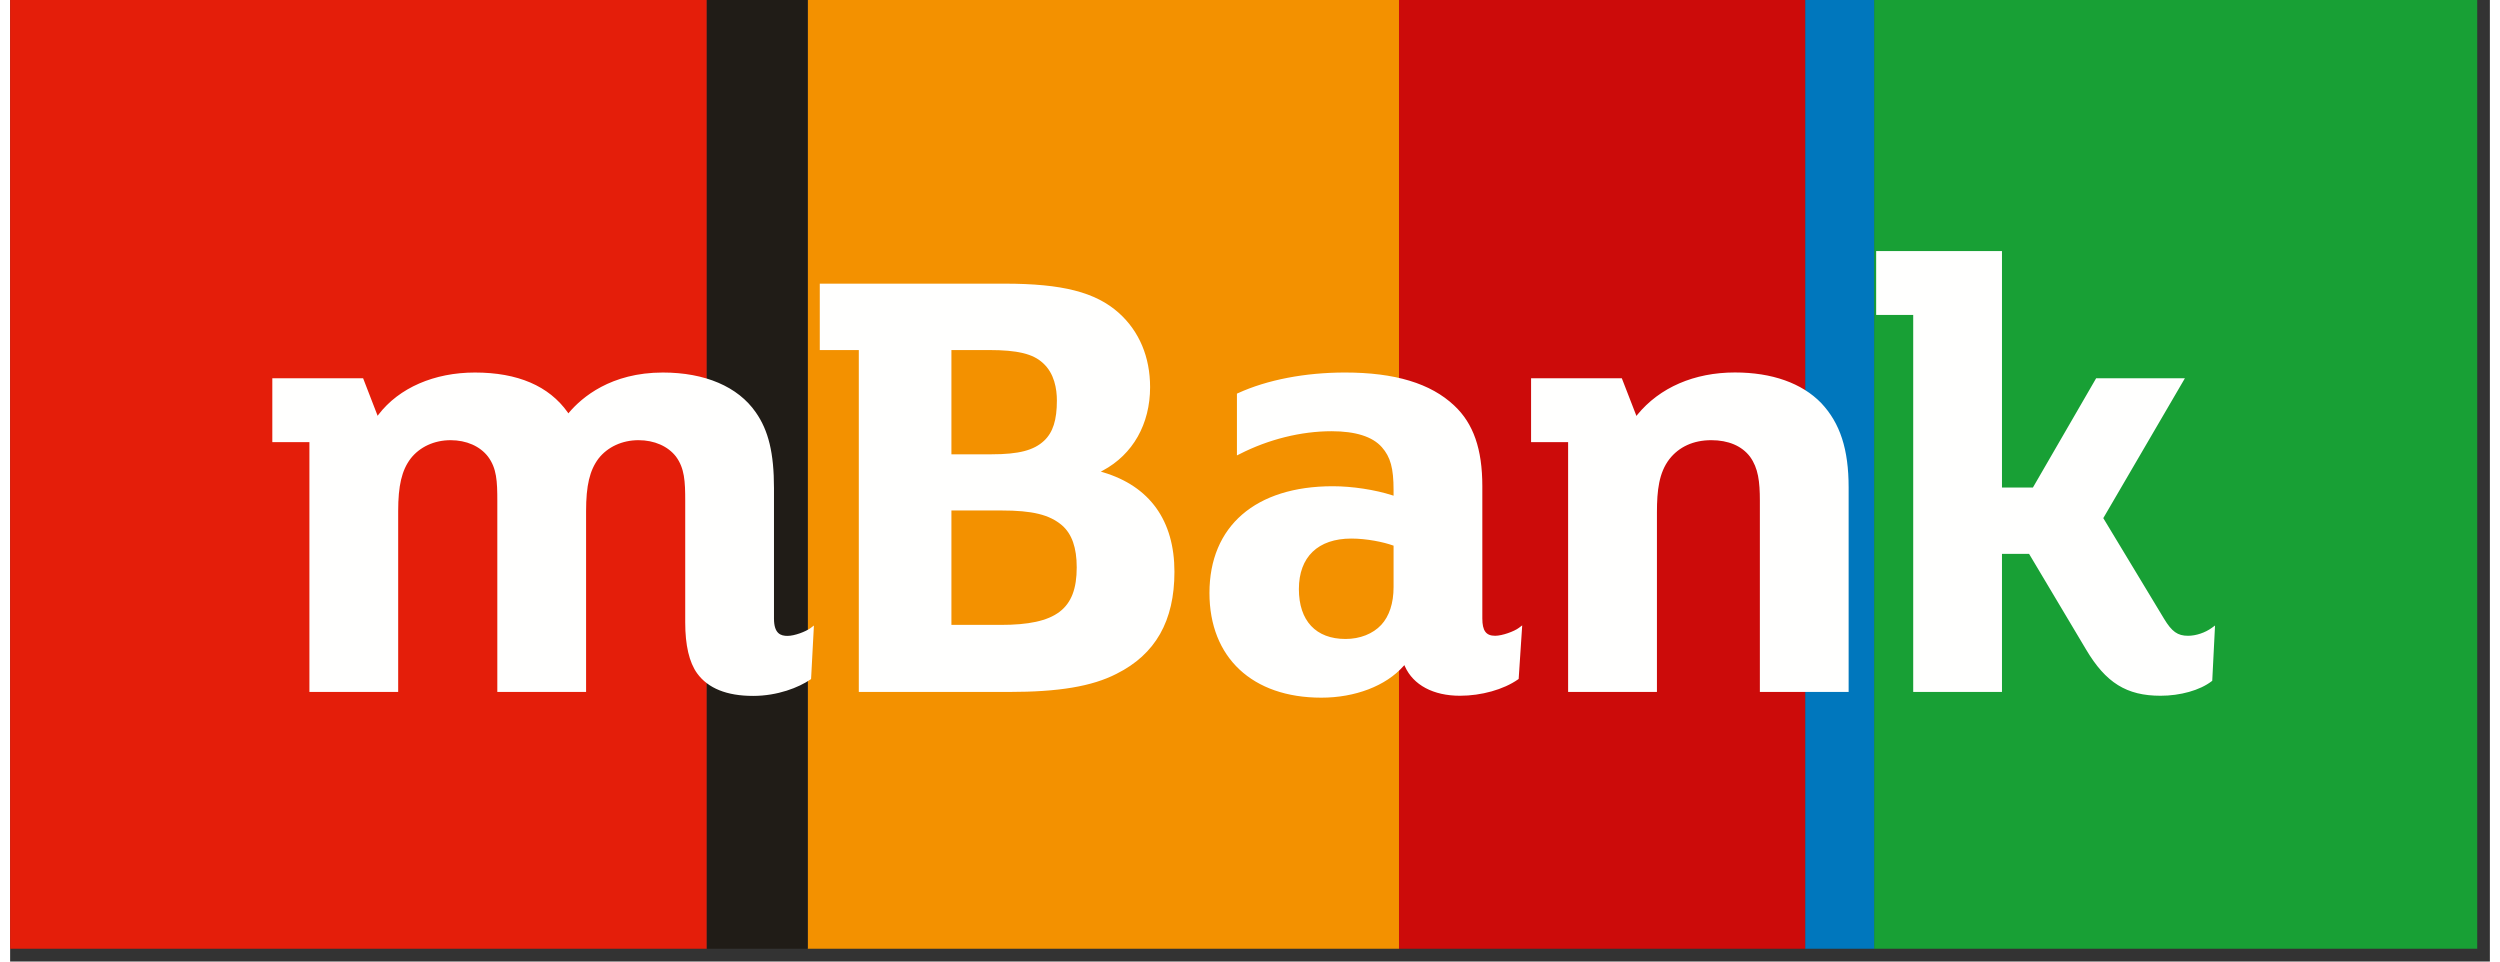
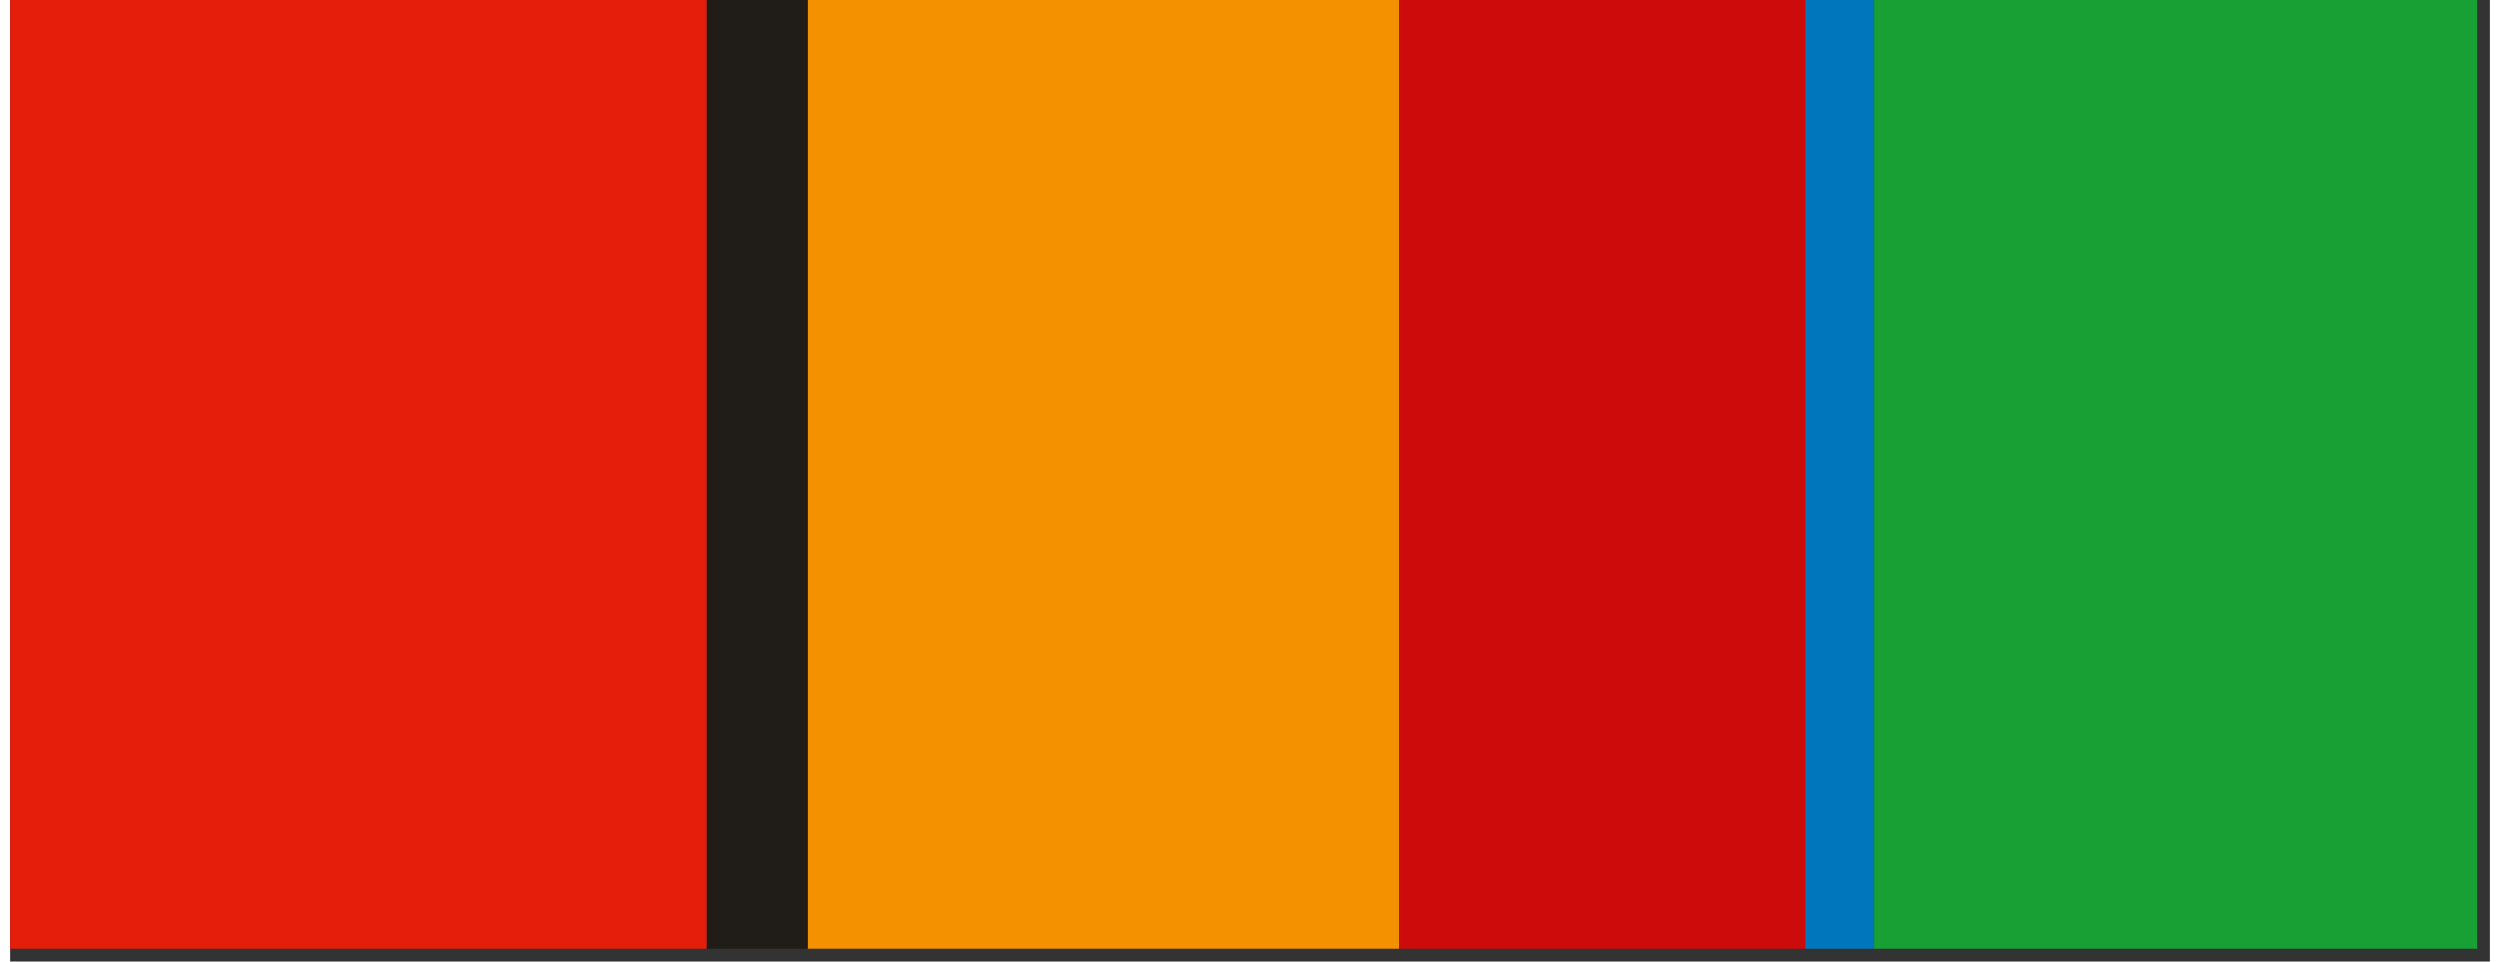
<svg xmlns="http://www.w3.org/2000/svg" width="65" height="25" viewBox="0 0 49 19" version="1.1" xml:space="preserve" style="fill-rule:evenodd;clip-rule:evenodd;stroke-linejoin:round;stroke-miterlimit:2;">
  <rect x="0" y="0" width="49" height="19" fill="#333333" stroke="none" />
  <g>
    <path d="M36.832,18.747l11.918,0l0,-18.747l-11.918,0l0,18.747Z" style="fill:#18a035;" />
    <rect x="35.47" y="0" width="1.363" height="18.747" style="fill:#0077bd;" />
    <rect x="27.444" y="0" width="8.026" height="18.747" style="fill:#cc0b0a;" />
    <rect x="15.76" y="0" width="11.684" height="18.747" style="fill:#f39100;" />
    <rect x="13.763" y="0" width="1.997" height="18.747" style="fill:#201c17;" />
    <rect x="0" y="0" width="13.763" height="18.747" style="fill:#e41e0a;" />
-     <path d="M18.6,8.977l0.796,0c0.533,0 0.833,-0.078 1.035,-0.268c0.175,-0.164 0.253,-0.408 0.253,-0.794c0,-0.226 -0.048,-0.539 -0.277,-0.742c-0.194,-0.181 -0.501,-0.256 -1.062,-0.256l-0.745,0l0,2.06Zm0,3.371l0.973,0c1.096,0 1.503,-0.308 1.503,-1.137c0,-0.388 -0.095,-0.66 -0.29,-0.83c-0.249,-0.212 -0.585,-0.294 -1.201,-0.294l-0.985,0l0,2.261Zm-1.83,1.325l0,-6.756l-0.771,0l0,-1.312l3.649,0c1.145,0 1.8,0.168 2.26,0.578c0.405,0.364 0.618,0.872 0.618,1.467c0,0.729 -0.34,1.33 -0.934,1.648l-0.04,0.022l0.043,0.012c0.924,0.275 1.412,0.955 1.412,1.967c0,0.972 -0.375,1.631 -1.145,2.016c-0.483,0.248 -1.139,0.358 -2.125,0.358l-2.967,0Zm17.805,0l0,-3.775c0,-0.383 -0.032,-0.649 -0.195,-0.874c-0.162,-0.213 -0.428,-0.326 -0.765,-0.326c-0.352,0 -0.638,0.13 -0.83,0.377c-0.203,0.267 -0.244,0.613 -0.244,1.05l0,3.548l-1.755,0l0,-4.937l-0.732,0l0,-1.262l1.793,0l0.289,0.745l0.019,-0.025c0.44,-0.537 1.124,-0.834 1.927,-0.834c0.733,0 1.323,0.21 1.706,0.605c0.374,0.398 0.541,0.913 0.541,1.668l0,4.04l-1.754,0Zm7.917,0.075c-0.67,0 -1.082,-0.256 -1.472,-0.915l-1.125,-1.888l-0.536,0l0,2.728l-1.754,0l0,-7.45l-0.732,0l0,-1.262l2.486,0l0,4.673l0.611,0l1.25,-2.16l1.754,0l-1.613,2.764l1.201,1.989c0.153,0.254 0.268,0.336 0.473,0.336c0.158,0 0.337,-0.06 0.471,-0.157l0.063,-0.046l-0.055,1.092l-0.014,0.011c-0.231,0.177 -0.617,0.285 -1.008,0.285Zm-27.813,0.003c-0.517,0 -0.889,-0.15 -1.103,-0.445c-0.157,-0.217 -0.236,-0.556 -0.236,-1.007l0,-2.401c0,-0.39 -0.013,-0.644 -0.182,-0.875c-0.159,-0.206 -0.429,-0.325 -0.741,-0.325c-0.322,0 -0.611,0.133 -0.791,0.364c-0.174,0.232 -0.245,0.533 -0.245,1.038l0,3.573l-1.754,0l0,-3.775c0,-0.39 -0.012,-0.644 -0.183,-0.874c-0.158,-0.207 -0.428,-0.326 -0.74,-0.326c-0.323,0 -0.611,0.133 -0.791,0.365c-0.174,0.231 -0.245,0.532 -0.245,1.037l0,3.573l-1.754,0l0,-4.937l-0.733,0l0,-1.262l1.794,0l0.287,0.742l0.02,-0.027c0.405,-0.526 1.099,-0.828 1.902,-0.828c0.846,0 1.463,0.265 1.834,0.787l0.013,0.02l0.015,-0.018c0.251,-0.295 0.823,-0.789 1.852,-0.789c0.832,0 1.485,0.279 1.836,0.786c0.252,0.359 0.36,0.807 0.36,1.499l0,2.577c0,0.301 0.135,0.342 0.267,0.342c0.14,0 0.361,-0.084 0.458,-0.156l0.064,-0.049l-0.056,1.058l-0.015,0.01c-0.228,0.156 -0.645,0.323 -1.132,0.323l-0.001,0Zm11.823,-3.109c-0.658,0 -1.036,0.364 -1.036,0.998c0,0.627 0.336,0.986 0.922,0.986c0.284,0 0.541,-0.101 0.706,-0.279c0.158,-0.171 0.243,-0.428 0.243,-0.745l0,-0.82l-0.013,-0.004c-0.182,-0.066 -0.516,-0.136 -0.822,-0.136Zm-0.593,3.144c-1.363,0 -2.21,-0.793 -2.21,-2.069c0,-1.321 0.912,-2.109 2.437,-2.109c0.384,0 0.835,0.069 1.176,0.179l0.025,0.008l0,-0.112c0,-0.432 -0.061,-0.653 -0.231,-0.846c-0.185,-0.21 -0.52,-0.316 -0.995,-0.316c-0.601,0 -1.245,0.16 -1.814,0.451l-0.055,0.027l0,-1.221l0.023,-0.01c0.575,-0.263 1.325,-0.407 2.111,-0.407c0.988,0 1.695,0.214 2.16,0.653c0.379,0.354 0.555,0.86 0.555,1.593l0,2.614c0,0.243 0.073,0.342 0.253,0.342c0.14,0 0.376,-0.086 0.47,-0.157l0.065,-0.049l-0.07,1.059l-0.014,0.01c-0.284,0.199 -0.723,0.322 -1.146,0.322c-0.525,0 -0.922,-0.211 -1.087,-0.579l-0.011,-0.026l-0.02,0.021c-0.347,0.39 -0.953,0.622 -1.622,0.622Z" style="fill:#fffffe;" />
  </g>
</svg>